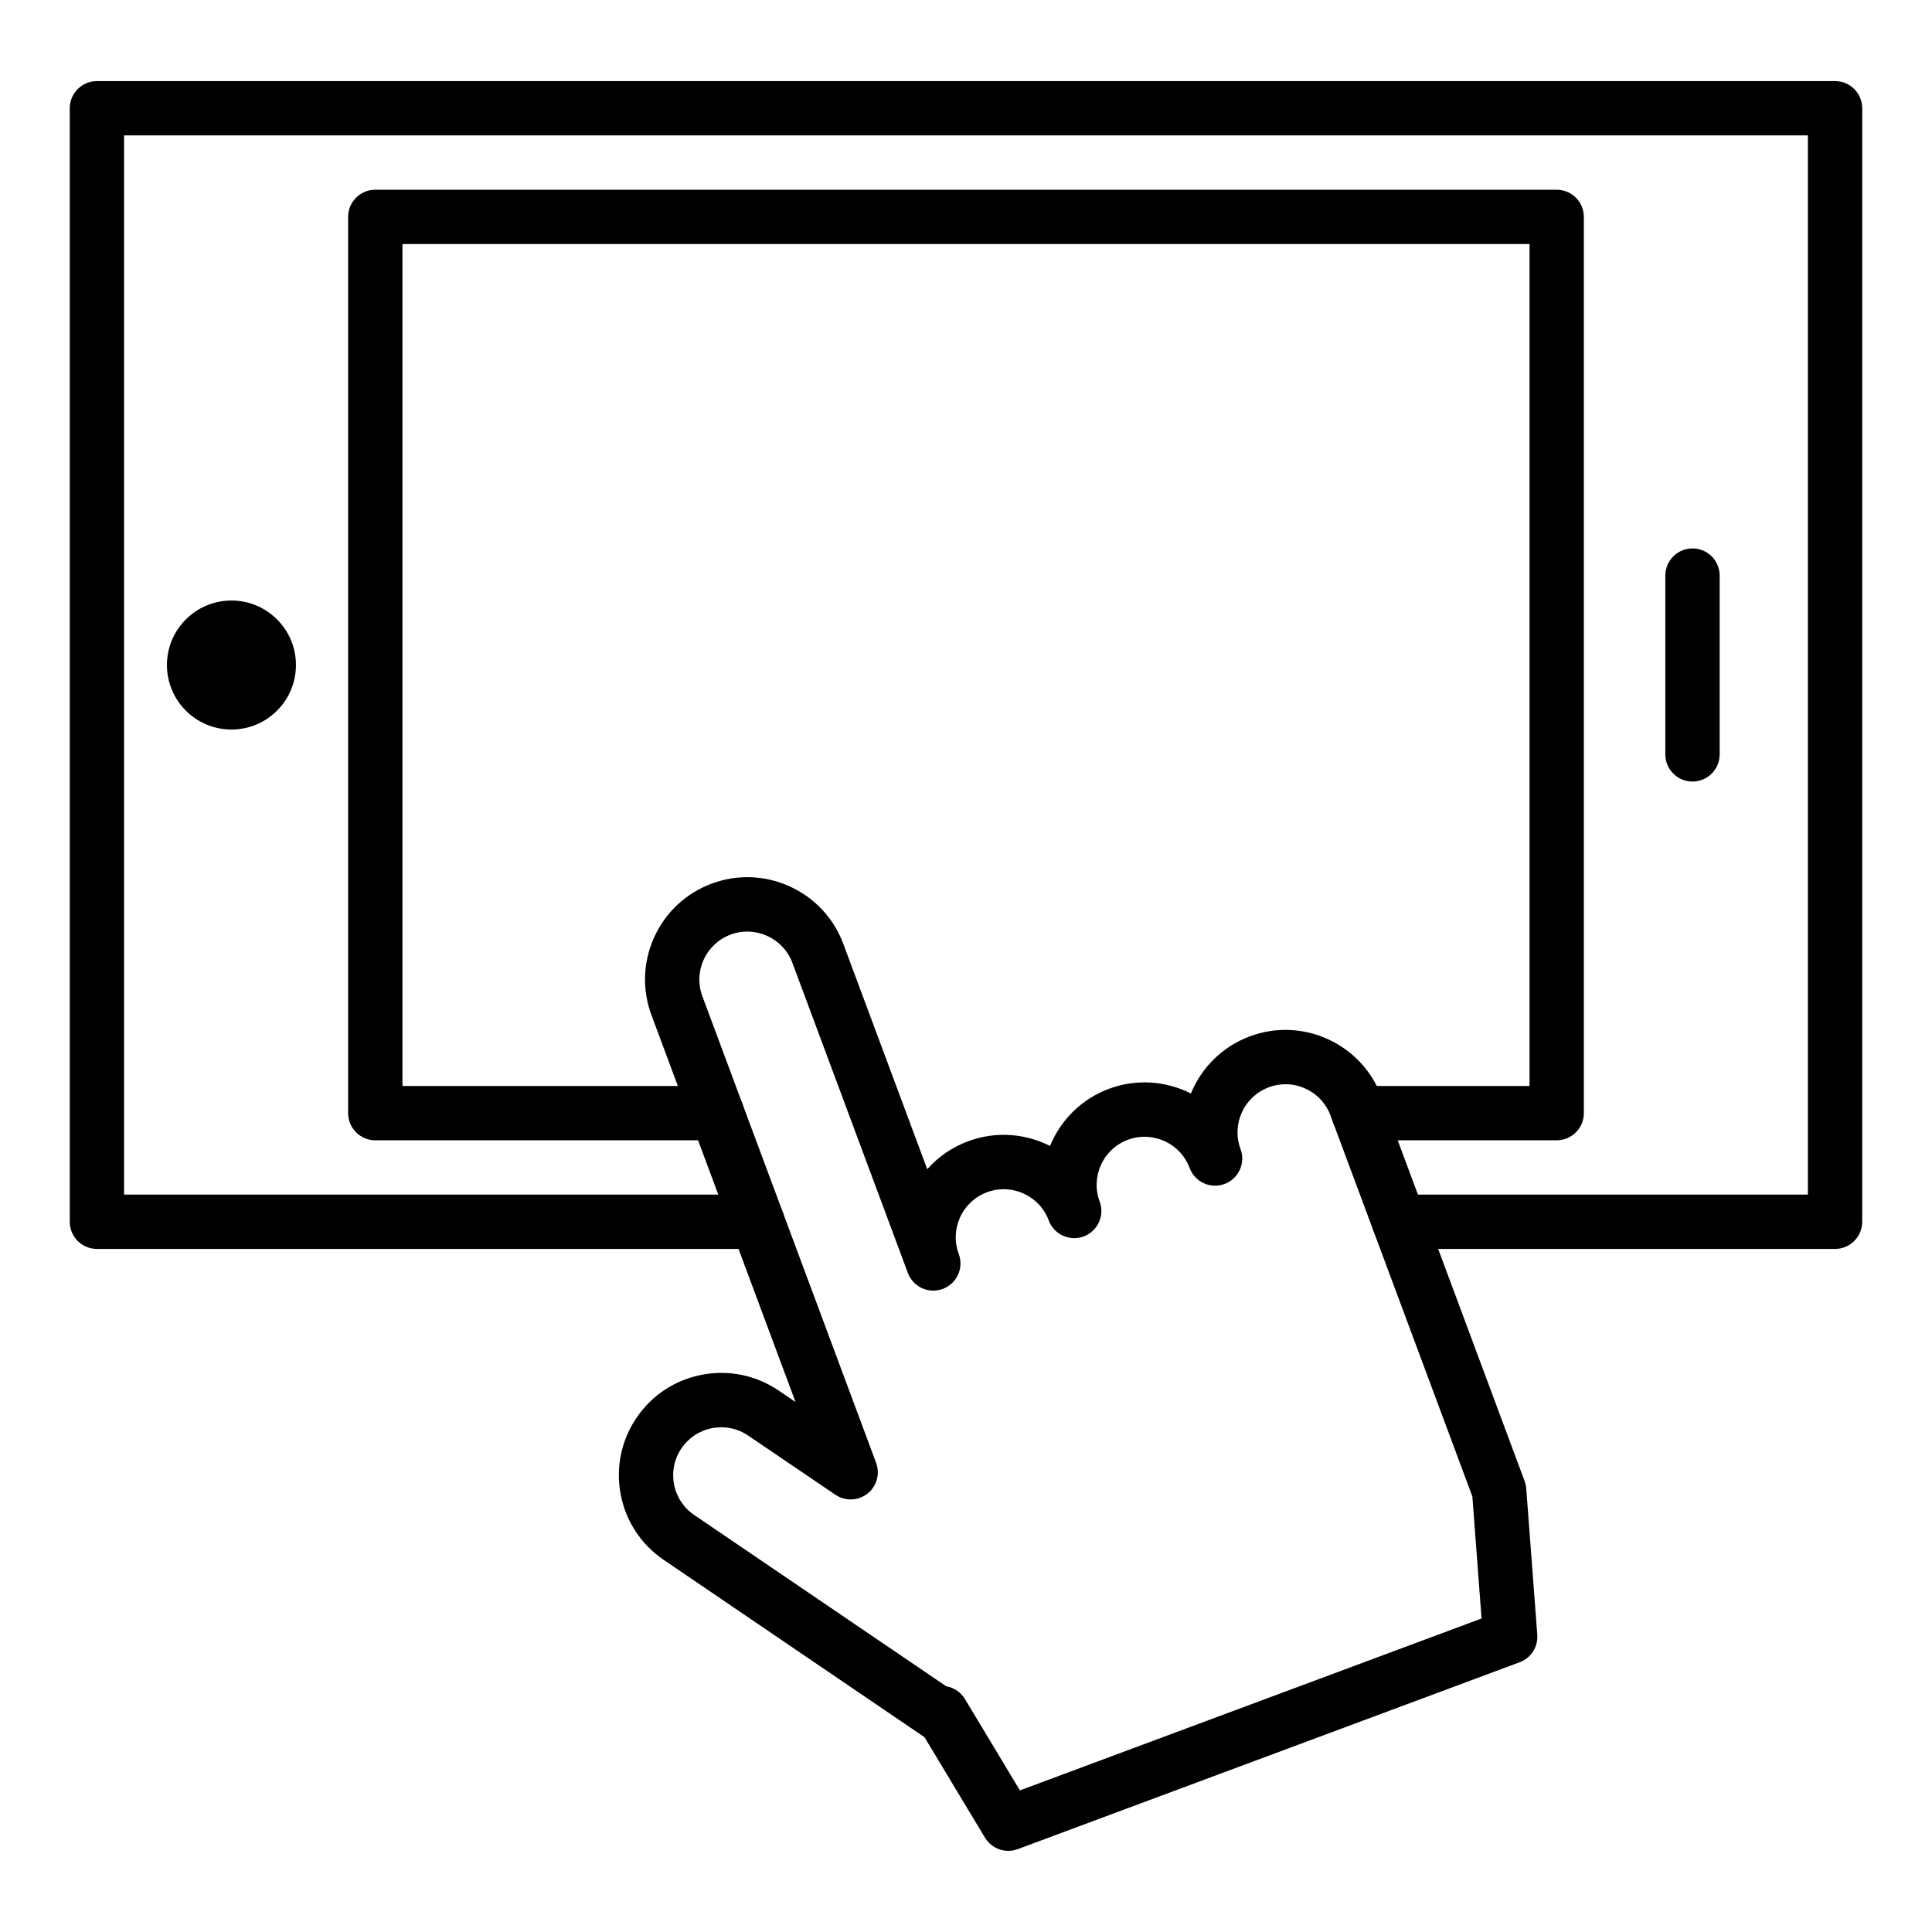
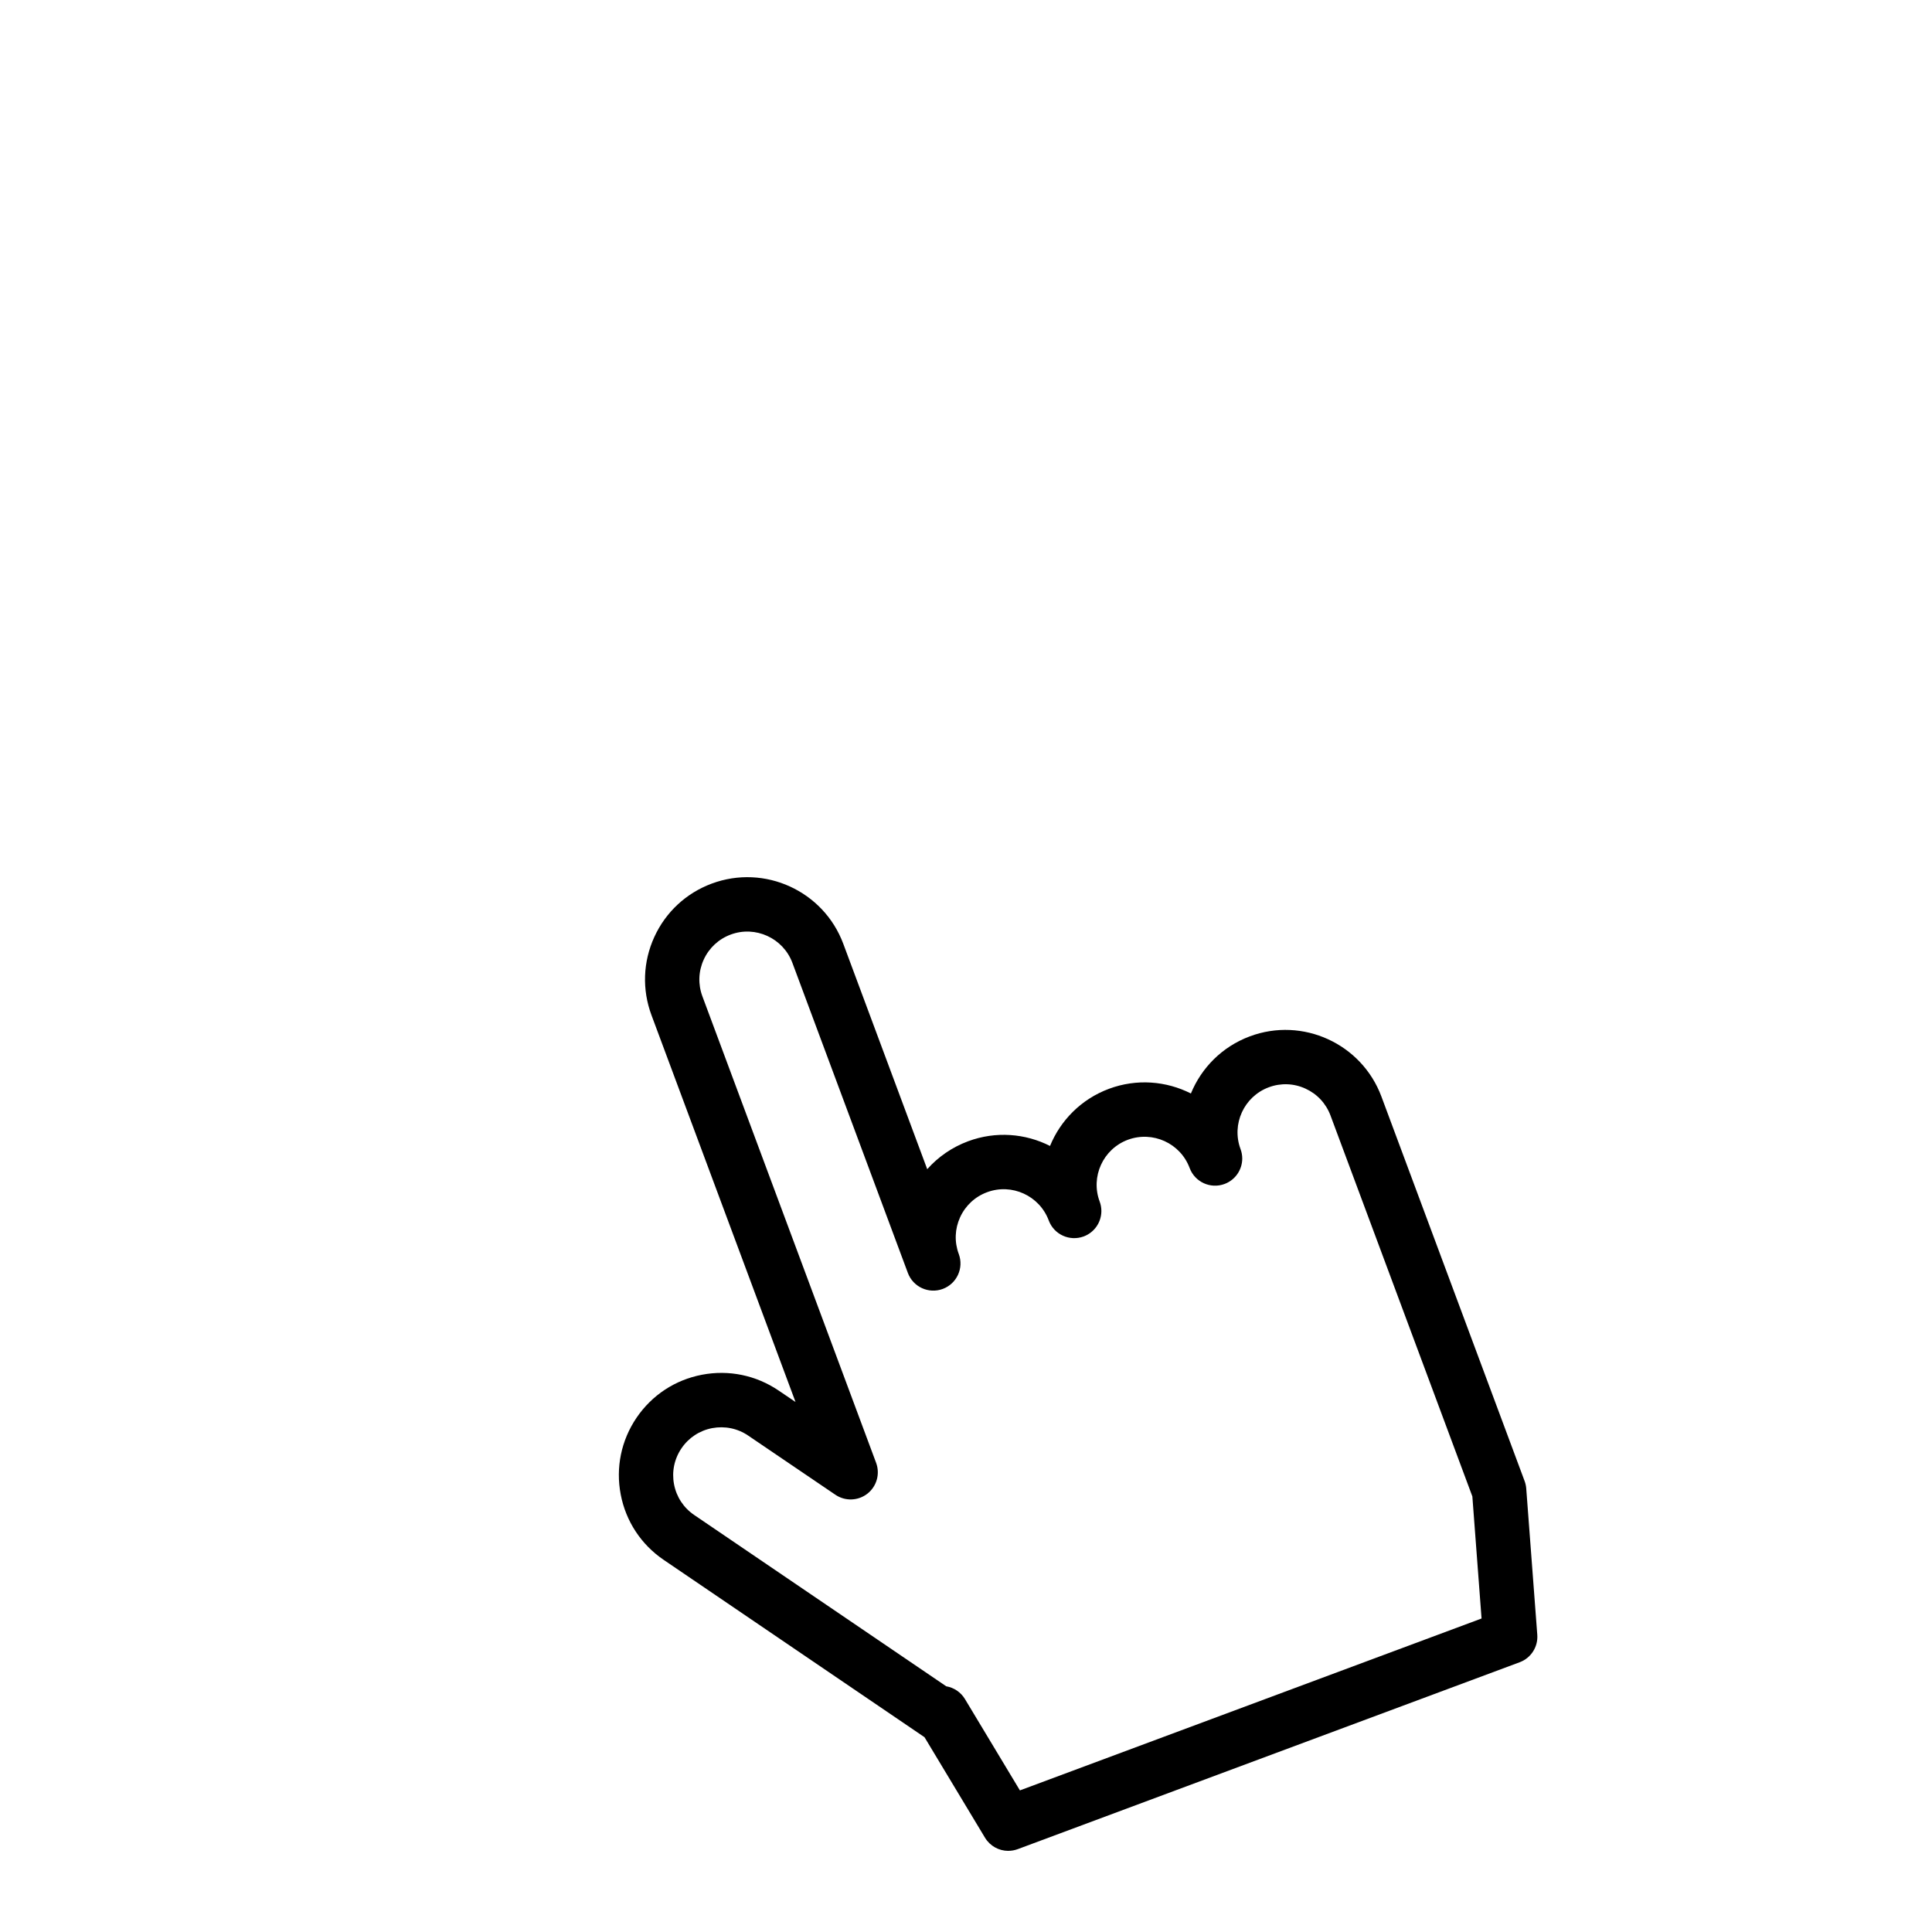
<svg xmlns="http://www.w3.org/2000/svg" fill="#000000" width="800px" height="800px" version="1.1" viewBox="144 144 512 512">
  <g>
-     <path d="m630.31 474.98h-115.54c-3.977 0-7.199-3.223-7.199-7.199s3.223-7.199 7.199-7.199l108.34 0.004v-280.7h-446.23v280.7h167.84c3.977 0 7.199 3.223 7.199 7.199 0 3.977-3.223 7.199-7.199 7.199l-175.03-0.004c-3.977 0-7.199-3.223-7.199-7.199v-295.09c0-3.977 3.223-7.199 7.199-7.199h460.62c3.977 0 7.199 3.223 7.199 7.199v295.09c-0.004 3.977-3.227 7.199-7.199 7.199z" />
    <path d="m411.21 634.5c-2.469 0-4.836-1.273-6.172-3.484l-16.031-26.637-69.113-46.992c-5.984-4.062-10.035-10.219-11.398-17.336-1.363-7.113 0.125-14.332 4.191-20.328 4.066-5.992 10.223-10.043 17.34-11.402 7.129-1.359 14.336 0.133 20.328 4.191l4.469 3.031-38.168-102.5c-2.531-6.789-2.262-14.156 0.75-20.746 3.016-6.586 8.414-11.605 15.203-14.133 14.02-5.215 29.648 1.938 34.871 15.949l22.246 59.734c2.906-3.281 6.598-5.824 10.82-7.398 7.375-2.746 15.195-2.07 21.719 1.238 2.769-6.762 8.246-12.395 15.613-15.141 7.363-2.742 15.199-2.074 21.723 1.238 2.769-6.762 8.246-12.395 15.613-15.141h0.004c13.988-5.234 29.648 1.938 34.871 15.953l37.945 101.89c0.234 0.637 0.383 1.297 0.434 1.973l2.926 38.766c0.242 3.199-1.66 6.168-4.664 7.285l-133.01 49.527c-0.828 0.305-1.672 0.453-2.508 0.453zm-16.449-43.617c2.023 0.344 3.856 1.551 4.961 3.383l14.566 24.207 122.34-45.555-2.438-32.352-37.59-100.94c-1.188-3.188-3.543-5.719-6.633-7.129-3.082-1.418-6.543-1.543-9.73-0.355-6.57 2.449-9.93 9.789-7.484 16.367 0.309 0.824 0.453 1.668 0.457 2.504 0 2.926-1.793 5.672-4.691 6.75-3.723 1.387-7.863-0.508-9.254-4.234-2.445-6.566-9.777-9.91-16.367-7.481-6.566 2.449-9.93 9.789-7.477 16.363 0.309 0.828 0.457 1.68 0.457 2.516-0.004 2.918-1.793 5.66-4.688 6.742-3.738 1.375-7.867-0.508-9.258-4.231-2.453-6.582-9.809-9.934-16.363-7.484-3.188 1.188-5.719 3.543-7.133 6.637-1.406 3.078-1.535 6.516-0.367 9.688l0.016 0.039c1.387 3.727-0.508 7.867-4.231 9.258-3.734 1.379-7.867-0.508-9.258-4.231l-30.605-82.188c-2.457-6.578-9.816-9.93-16.363-7.484-3.188 1.188-5.719 3.543-7.133 6.633-1.414 3.09-1.535 6.547-0.352 9.73l46.035 123.62c1.094 2.934 0.164 6.242-2.297 8.176-2.469 1.934-5.898 2.051-8.488 0.297l-23.121-15.688c-2.812-1.91-6.195-2.594-9.539-1.973-3.34 0.641-6.227 2.539-8.133 5.352-1.91 2.812-2.609 6.199-1.973 9.539 0.641 3.34 2.539 6.227 5.352 8.133z" />
-     <path d="m592.53 351.12c-3.977 0-7.199-3.223-7.199-7.199v-47.383c0-3.977 3.223-7.199 7.199-7.199 3.977 0 7.199 3.223 7.199 7.199v47.383c-0.004 3.977-3.227 7.199-7.199 7.199z" />
-     <path d="m222.43 320.24c0 9.438-7.652 17.094-17.094 17.094-9.441 0-17.094-7.656-17.094-17.094 0-9.441 7.652-17.094 17.094-17.094 9.441 0 17.094 7.652 17.094 17.094" />
-     <path d="m556.54 446.19h-52.488c-3.977 0-7.199-3.223-7.199-7.199 0-3.977 3.223-7.199 7.199-7.199l45.293 0.004v-223.12h-298.69v223.12h83.344c3.977 0 7.199 3.223 7.199 7.199 0 3.977-3.223 7.199-7.199 7.199l-90.543-0.004c-3.977 0-7.199-3.223-7.199-7.199v-237.51c0-3.977 3.223-7.199 7.199-7.199h313.08c3.977 0 7.199 3.223 7.199 7.199v237.51c0 3.977-3.223 7.199-7.199 7.199z" />
  </g>
</svg>